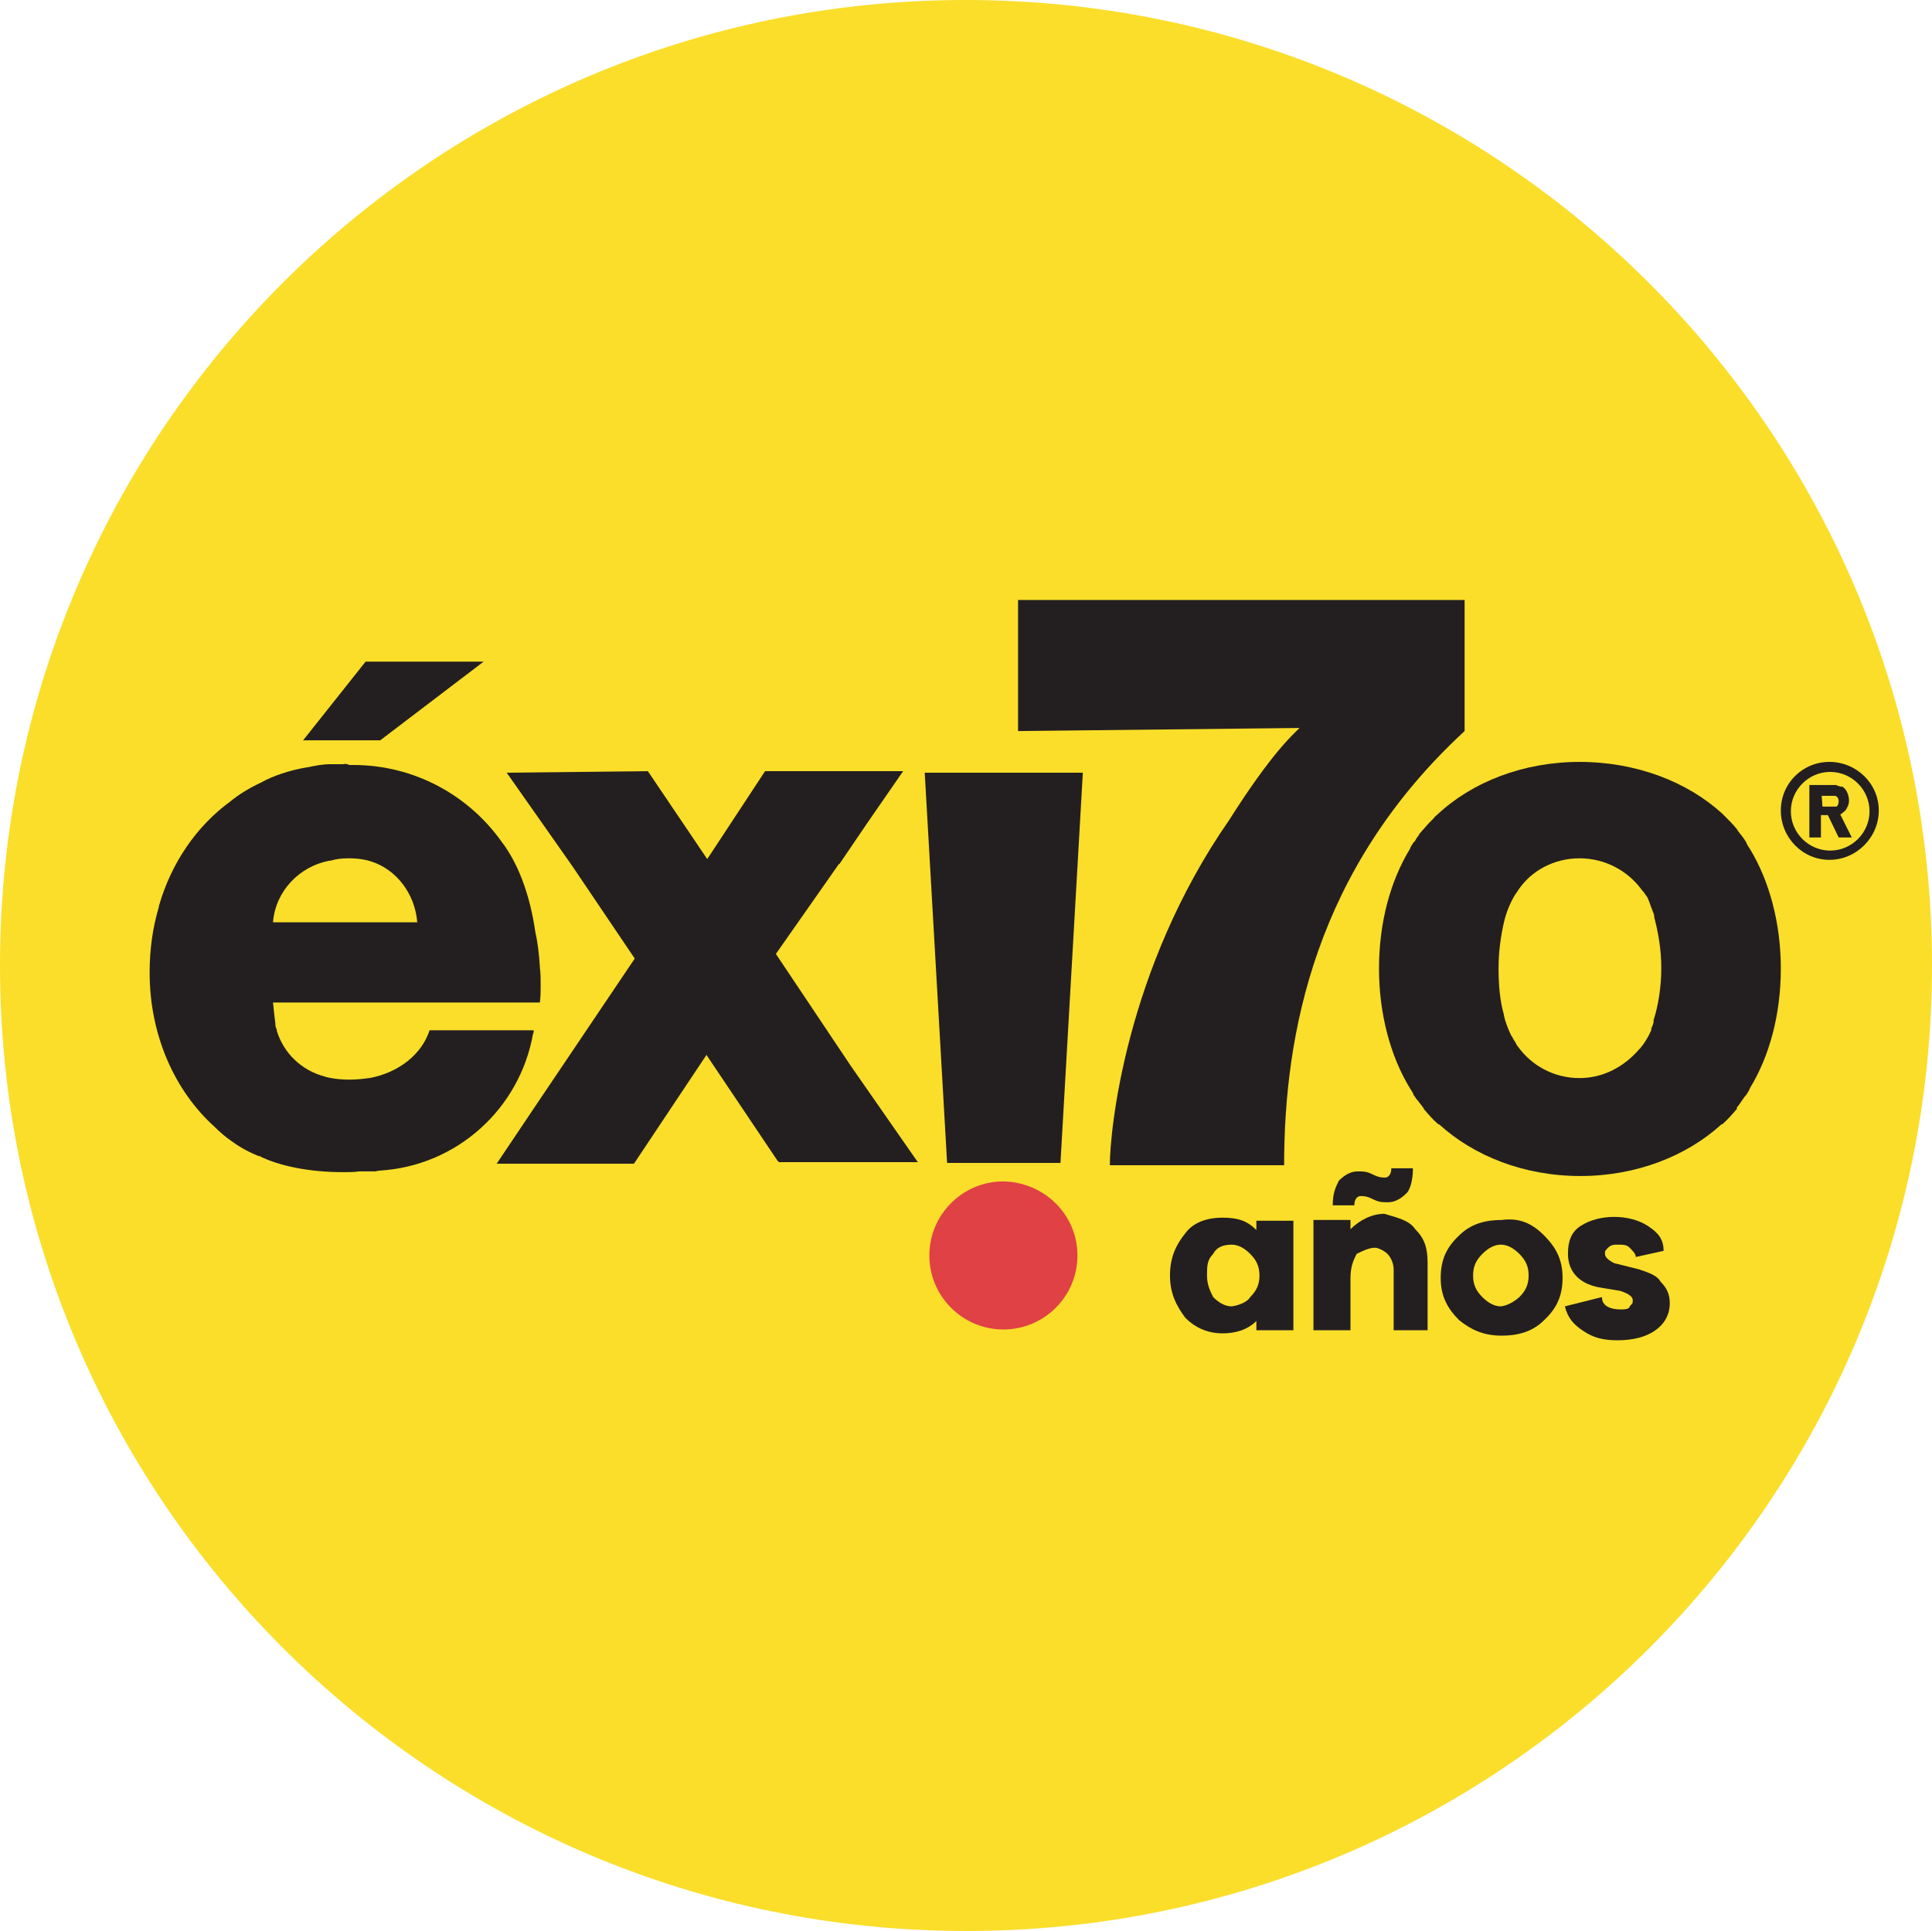
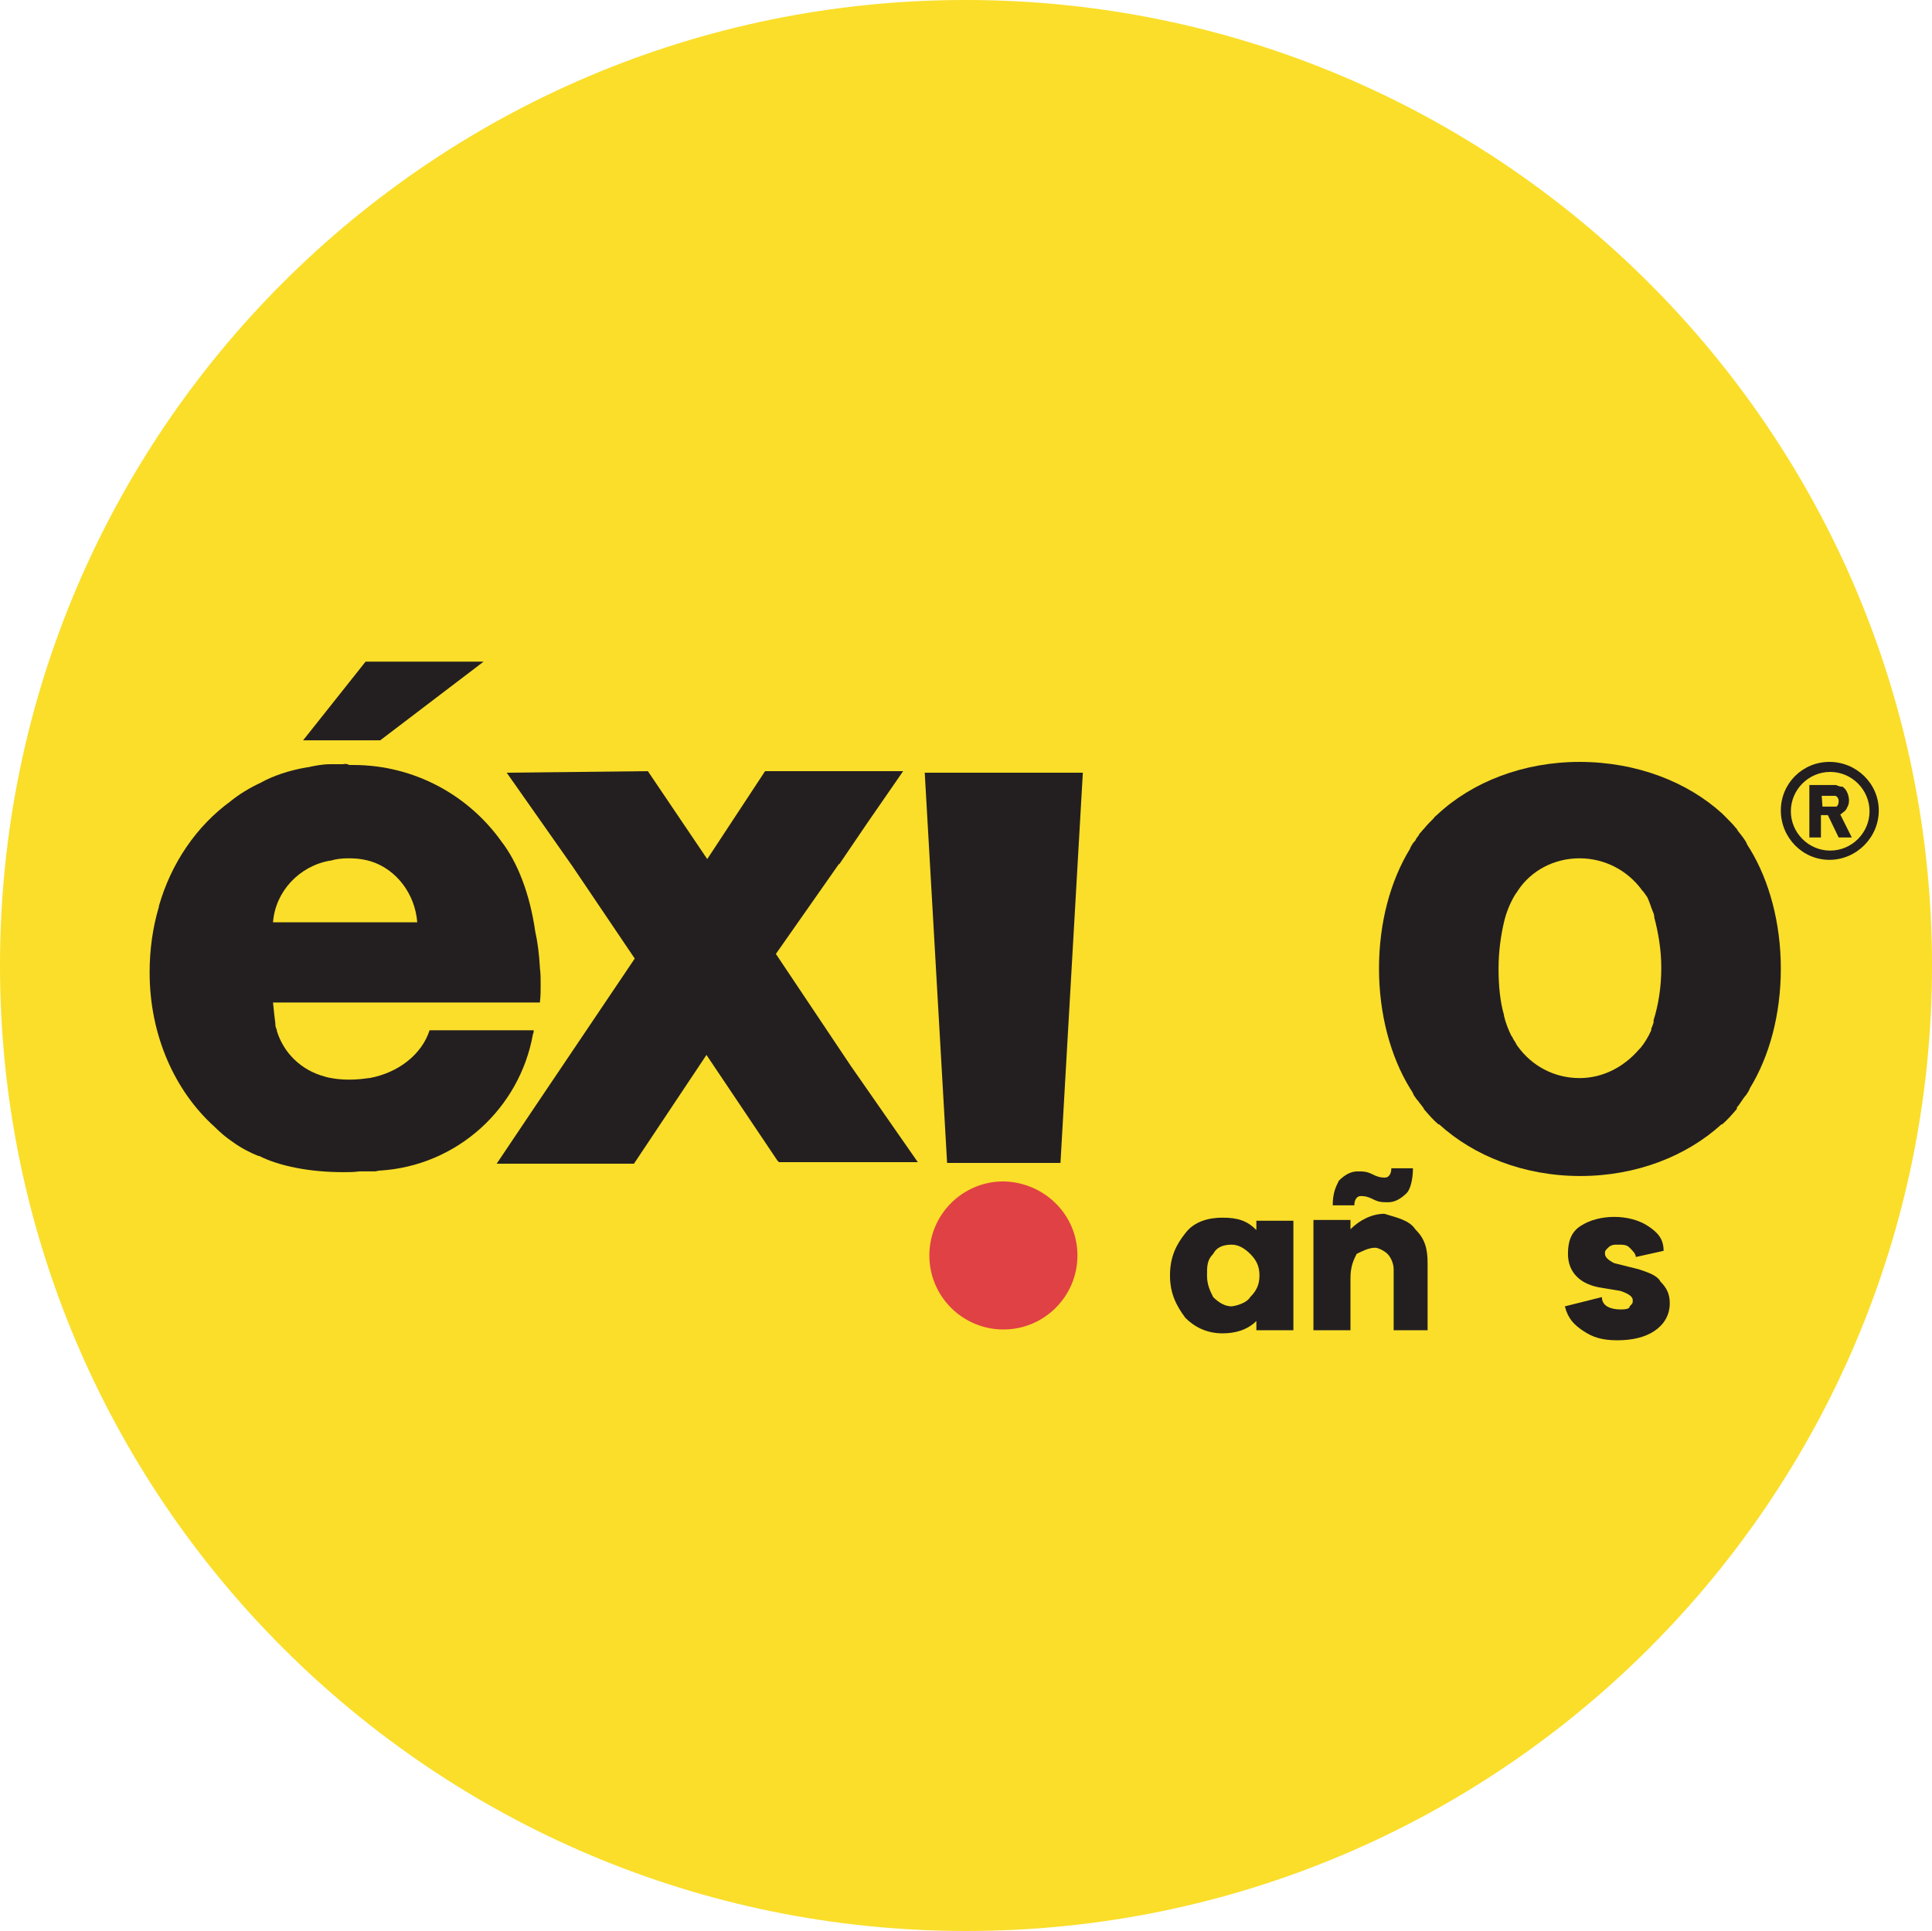
<svg xmlns="http://www.w3.org/2000/svg" width="862.31pt" height="861.96pt" viewBox="0 0 862.31 861.96" version="1.1">
  <defs>
    <clipPath id="clip1">
      <path d="M 0 0 L 862.309 0 L 862.309 861.961 L 0 861.961 Z M 0 0 " />
    </clipPath>
  </defs>
  <g id="surface1">
    <g clip-path="url(#clip1)" clip-rule="nonzero">
      <path style=" stroke:none;fill-rule:nonzero;fill:rgb(98%,87.099%,16.499%);fill-opacity:1;" d="M 862.309 430.98 C 862.309 669.188 669.191 861.961 431.324 861.961 C 193.461 861.961 0 669.188 0 430.98 C 0 192.77 193.113 -0.004 430.98 -0.004 C 668.848 -0.004 862.309 192.77 862.309 430.98 " />
    </g>
    <path style=" stroke:none;fill-rule:nonzero;fill:rgb(13.699%,12.199%,12.5%);fill-opacity:1;" d="M 558.004 579 C 560.758 576.246 562.137 573.492 562.137 569.359 C 562.137 565.23 560.758 562.477 558.004 559.723 C 555.25 556.969 552.496 555.594 549.742 555.594 C 545.609 555.594 542.855 556.969 541.48 559.723 C 538.727 562.477 538.727 565.23 538.727 569.359 C 538.727 573.492 540.105 576.246 541.48 579 C 544.234 581.754 546.988 583.133 549.742 583.133 C 552.496 582.785 556.629 581.41 558.004 579 Z M 577.281 593.801 L 560.758 593.801 L 560.758 589.672 C 556.629 593.801 551.117 595.18 545.609 595.18 C 538.727 595.18 533.219 592.426 529.09 588.293 C 524.957 582.785 522.203 577.277 522.203 569.359 C 522.203 561.102 524.957 555.594 529.09 550.43 C 533.219 544.922 540.105 543.543 545.609 543.543 C 552.496 543.543 556.629 544.922 560.758 549.051 L 560.758 544.922 L 577.281 544.922 L 577.281 593.801 " />
    <path style=" stroke:none;fill-rule:nonzero;fill:rgb(13.699%,12.199%,12.5%);fill-opacity:1;" d="M 604.477 538.035 L 594.836 538.035 C 594.836 532.527 596.215 529.773 597.59 527.02 C 600.344 524.266 603.098 522.891 605.852 522.891 C 608.605 522.891 609.984 522.891 612.738 524.266 C 615.488 525.645 616.867 525.645 618.242 525.645 C 619.621 525.645 620.996 524.266 620.996 521.512 L 630.637 521.512 C 630.637 527.02 629.262 531.152 627.883 532.527 C 625.129 535.281 622.375 536.66 619.621 536.66 C 616.867 536.66 615.492 536.66 612.738 535.281 C 609.984 533.906 608.605 533.906 607.23 533.906 C 605.852 533.906 604.477 535.281 604.477 538.035 Z M 631.672 548.707 C 635.801 552.84 637.18 556.969 637.18 563.852 L 637.18 593.801 L 622.031 593.801 L 622.031 566.605 C 622.031 563.852 620.652 561.102 619.277 559.723 C 617.898 558.348 615.145 556.969 613.77 556.969 C 611.016 556.969 608.262 558.348 605.508 559.723 C 604.133 562.477 602.754 565.23 602.754 570.738 L 602.754 593.801 L 586.23 593.801 L 586.23 544.574 L 602.754 544.574 L 602.754 548.707 C 606.887 544.574 612.395 541.82 617.898 541.82 C 623.406 543.543 628.914 544.574 631.672 548.707 " />
-     <path style=" stroke:none;fill-rule:nonzero;fill:rgb(13.699%,12.199%,12.5%);fill-opacity:1;" d="M 678.141 579 C 680.895 576.246 682.273 573.492 682.273 569.359 C 682.273 565.23 680.895 562.477 678.141 559.723 C 675.387 556.969 672.633 555.594 669.879 555.594 C 667.125 555.594 664.371 556.969 661.617 559.723 C 658.863 562.477 657.488 565.23 657.488 569.359 C 657.488 573.492 658.863 576.246 661.617 579 C 664.371 581.754 667.125 583.133 669.879 583.133 C 672.633 582.785 675.387 581.41 678.141 579 Z M 689.156 551.461 C 694.664 556.969 697.418 562.477 697.418 570.395 C 697.418 578.656 694.664 584.164 689.156 589.328 C 683.648 594.836 676.766 596.211 670.223 596.211 C 661.961 596.211 656.453 593.457 651.289 589.328 C 645.781 583.82 643.027 578.312 643.027 570.395 C 643.027 562.133 645.781 556.625 651.289 551.461 C 656.801 545.953 663.684 544.574 670.223 544.574 C 678.141 543.543 683.648 545.953 689.156 551.461 " />
    <path style=" stroke:none;fill-rule:nonzero;fill:rgb(13.699%,12.199%,12.5%);fill-opacity:1;" d="M 714.977 579 C 714.977 583.133 719.105 584.508 723.234 584.508 C 724.613 584.508 727.367 584.508 727.367 583.133 C 728.742 581.754 728.742 581.754 728.742 580.379 C 728.742 579 727.367 577.621 723.234 576.246 L 714.977 574.867 C 705.336 573.492 699.828 567.984 699.828 559.723 C 699.828 554.215 701.203 550.086 705.336 547.328 C 709.469 544.574 714.977 543.199 720.48 543.199 C 725.988 543.199 731.496 544.574 735.629 547.328 C 739.758 550.086 742.512 552.84 742.512 558.348 L 730.121 561.102 C 730.121 559.723 728.742 558.348 727.367 556.969 C 725.988 555.594 724.613 555.594 721.859 555.594 C 720.48 555.594 719.105 555.594 717.73 556.969 C 716.352 558.348 716.352 558.348 716.352 559.723 C 716.352 561.102 717.73 562.477 720.48 563.852 L 731.496 566.605 C 735.629 567.984 739.758 569.359 741.137 572.113 C 743.891 574.867 745.266 577.621 745.266 581.754 C 745.266 587.262 742.512 591.395 738.383 594.145 C 734.25 596.898 728.742 598.277 721.859 598.277 C 714.977 598.277 710.844 596.898 706.715 594.145 C 702.582 591.395 699.828 588.641 698.449 583.133 L 714.977 579 " />
-     <path style=" stroke:none;fill-rule:nonzero;fill:rgb(13.699%,12.199%,12.5%);fill-opacity:1;" d="M 580.035 324.953 C 577.281 327.711 567.645 335.969 548.711 365.918 C 502.238 432.699 495.352 504.988 495.352 520.137 L 573.148 520.137 C 573.148 461.617 586.918 387.949 653.699 326.332 L 653.699 267.812 L 454.391 267.812 L 454.391 326.332 L 580.035 324.953 " />
    <path style=" stroke:none;fill-rule:nonzero;fill:rgb(13.699%,12.199%,12.5%);fill-opacity:1;" d="M 816.867 344.574 C 826.508 344.574 834.426 352.492 834.426 362.133 C 834.426 371.77 826.508 379.688 816.867 379.688 C 807.23 379.688 799.312 371.77 799.312 362.133 C 799.312 352.492 807.23 344.574 816.867 344.574 Z M 816.523 340.102 C 804.477 340.102 794.836 349.738 794.836 361.789 C 794.836 373.836 804.477 383.82 816.523 383.82 C 828.57 383.82 838.555 373.836 838.555 361.789 C 838.555 349.738 828.57 340.102 816.523 340.102 " />
    <path style=" stroke:none;fill-rule:nonzero;fill:rgb(13.699%,12.199%,12.5%);fill-opacity:1;" d="M 155.594 383.133 C 160.07 383.133 163.512 383.82 165.578 384.508 C 176.594 387.949 185.199 398.621 186.23 411.703 L 121.859 411.703 C 122.891 397.934 133.562 386.57 147.332 384.164 L 147.676 384.164 C 149.742 383.477 152.496 383.133 155.594 383.133 Z M 153.184 341.133 C 152.84 341.133 152.152 341.133 151.809 341.133 C 151.809 341.133 151.809 341.133 151.465 341.133 C 151.117 341.133 151.117 341.133 150.773 341.133 C 149.742 341.133 148.363 341.133 147.332 341.133 C 143.891 341.133 140.449 341.82 137.352 342.512 C 137.352 342.512 137.352 342.512 137.004 342.512 C 129.09 343.887 121.859 346.297 116.352 349.395 C 111.188 351.805 106.715 354.559 102.926 357.656 C 87.781 368.672 76.418 385.195 70.91 404.473 L 70.91 404.816 C 68.16 414.109 66.781 423.75 66.781 434.078 C 66.781 462.305 78.141 487.09 95.699 502.926 C 98.105 505.336 100.859 507.742 103.961 509.809 C 107.746 512.562 111.875 514.629 115.316 516.004 L 115.664 516.004 C 124.613 520.48 138.039 523.234 153.184 523.234 C 155.594 523.234 158.004 523.234 160.414 522.891 C 162.48 522.891 164.887 522.891 167.297 522.891 C 167.984 522.891 168.676 522.547 169.363 522.547 C 204.133 520.48 232.016 494.66 237.867 461.617 C 238.211 460.93 238.211 460.582 238.211 459.895 L 191.738 459.895 C 188.297 470.566 177.969 478.828 164.887 481.238 L 164.543 481.238 C 162.133 481.582 159.379 481.926 155.938 481.926 C 151.117 481.926 146.988 481.238 144.922 480.551 C 134.598 477.797 126.68 470.223 123.578 460.238 L 123.578 459.895 C 123.578 459.551 123.234 459.207 123.234 458.863 C 122.891 458.176 122.891 457.484 122.891 456.797 C 122.547 454.387 122.203 450.945 121.859 447.504 L 240.965 447.504 C 241.309 444.746 241.309 442.34 241.309 439.586 C 241.309 436.832 241.309 434.422 240.965 432.012 C 240.965 432.012 240.965 432.012 240.965 431.668 C 240.621 425.816 239.934 420.309 238.898 415.832 C 236.488 398.965 230.98 384.852 223.754 375.559 C 209.293 355.246 185.199 341.477 157.66 341.477 C 156.973 341.477 156.625 341.477 155.938 341.477 C 155.25 341.133 154.219 340.789 153.184 341.133 " />
-     <path style=" stroke:none;fill-rule:nonzero;fill:rgb(13.699%,12.199%,12.5%);fill-opacity:1;" d="M 412.734 344.922 L 422.719 519.102 L 473.32 519.102 L 483.305 344.922 Z M 287.781 345.266 L 285.027 347.328 Z M 226.16 344.922 L 255.422 386.574 L 283.305 427.883 L 249.914 477.449 L 238.555 494.316 L 221.688 519.445 L 282.961 519.445 L 315.316 470.91 L 346.988 518.07 L 347.676 518.758 L 409.641 518.758 L 379.691 475.73 L 346.301 425.816 L 374.527 385.539 L 374.527 385.887 L 386.918 367.641 L 403.098 344.23 L 341.48 344.23 L 315.664 383.477 L 289.156 344.23 L 226.16 344.922 " />
+     <path style=" stroke:none;fill-rule:nonzero;fill:rgb(13.699%,12.199%,12.5%);fill-opacity:1;" d="M 412.734 344.922 L 422.719 519.102 L 473.32 519.102 L 483.305 344.922 M 287.781 345.266 L 285.027 347.328 Z M 226.16 344.922 L 255.422 386.574 L 283.305 427.883 L 249.914 477.449 L 238.555 494.316 L 221.688 519.445 L 282.961 519.445 L 315.316 470.91 L 346.988 518.07 L 347.676 518.758 L 409.641 518.758 L 379.691 475.73 L 346.301 425.816 L 374.527 385.539 L 374.527 385.887 L 386.918 367.641 L 403.098 344.23 L 341.48 344.23 L 315.664 383.477 L 289.156 344.23 L 226.16 344.922 " />
    <path style=" stroke:none;fill-rule:nonzero;fill:rgb(87.799%,25.499%,27.1%);fill-opacity:1;" d="M 480.895 560.41 C 480.895 578.656 466.094 593.457 447.848 593.457 C 429.605 593.457 414.801 578.656 414.801 560.41 C 414.801 542.168 429.605 527.363 447.848 527.363 C 466.094 527.711 480.895 542.168 480.895 560.41 " />
    <path style=" stroke:none;fill-rule:nonzero;fill:rgb(13.699%,12.199%,12.5%);fill-opacity:1;" d="M 813.082 355.246 L 819.277 355.246 C 819.965 355.594 820.652 356.281 820.652 357.656 C 820.652 358.688 820.309 359.723 819.621 360.066 L 813.426 360.066 Z M 811.016 350.43 L 807.574 350.43 L 807.574 373.836 L 812.738 373.836 L 812.738 363.852 L 815.836 363.852 L 820.652 373.836 L 826.508 373.836 L 821.344 363.508 C 821.688 363.508 822.031 363.164 822.375 362.82 C 823.406 362.133 824.098 361.441 824.441 360.41 C 825.129 359.379 825.473 357.656 825.129 355.938 C 824.785 353.871 823.754 352.148 822.719 351.461 C 822.375 351.117 822.375 351.117 822.031 351.117 C 822.031 351.117 822.031 351.117 821.688 351.117 L 821.344 351.117 C 820.652 350.773 819.965 350.773 819.621 350.43 Z M 163.168 295.352 L 135.285 330.465 L 169.707 330.465 L 215.836 295.352 C 216.18 295.352 163.168 295.352 163.168 295.352 Z M 704.992 383.133 C 716.352 383.133 726.336 388.641 732.531 396.898 C 732.875 397.59 733.562 397.934 733.906 398.621 C 734.598 399.652 735.285 400.344 735.629 401.375 C 735.973 402.062 735.973 402.406 736.316 403.098 C 736.316 403.441 736.66 403.785 736.66 404.129 C 737.004 405.16 737.352 405.852 737.691 406.883 C 738.039 407.57 738.383 408.602 738.383 409.637 C 740.105 416.176 741.48 423.75 741.48 432.012 C 741.48 440.961 740.105 448.879 738.039 455.422 C 738.039 455.766 738.039 455.766 738.039 456.109 L 738.039 456.453 C 737.691 457.484 737.352 458.52 737.004 459.207 C 737.004 459.207 737.004 459.207 737.004 459.551 L 737.004 459.895 C 735.629 462.992 733.906 465.746 732.188 467.812 L 731.844 468.156 L 731.496 468.5 C 724.957 476.074 715.664 481.238 704.992 481.238 C 693.633 481.238 683.648 475.73 677.453 467.125 C 677.109 466.777 676.766 466.09 676.422 465.402 C 676.074 464.715 675.387 464.023 675.043 462.992 C 675.043 462.992 675.043 462.648 674.699 462.648 C 673.32 459.895 671.945 456.453 671.258 453.355 L 671.258 453.012 C 669.535 447.156 668.848 439.93 668.848 432.355 C 668.848 424.781 669.879 417.555 671.258 411.703 C 672.289 407.227 674.012 403.098 676.074 399.652 C 676.422 398.965 677.109 398.277 677.453 397.59 C 683.305 388.641 693.633 383.133 704.992 383.133 Z M 704.992 340.102 C 679.863 340.102 657.145 349.051 641.652 363.508 C 640.965 364.195 640.273 364.543 639.934 365.23 C 638.211 366.949 636.832 368.328 635.457 370.051 C 635.113 370.395 635.113 370.395 634.77 370.738 C 634.426 371.426 633.734 371.77 633.391 372.461 C 633.391 372.805 633.047 372.805 633.047 373.148 C 632.359 373.836 632.016 374.523 631.672 375.215 C 631.324 375.559 631.324 375.902 630.98 375.902 C 630.293 376.934 629.605 377.969 629.262 379 C 620.652 393.113 615.492 411.703 615.492 432.355 C 615.492 452.664 620.652 471.598 629.262 485.711 C 629.949 486.746 630.637 487.777 630.98 488.812 C 631.672 489.844 632.359 490.875 633.047 491.562 C 633.734 492.598 634.426 493.285 635.113 494.316 L 635.457 494.66 C 635.457 494.66 635.457 494.66 635.457 495.008 C 637.52 497.414 639.586 499.824 641.996 501.891 C 641.996 501.891 641.996 501.891 642.34 501.891 C 657.832 516.004 680.207 524.953 705.336 524.953 C 730.465 524.953 752.84 516.004 768.332 501.891 C 768.332 501.891 768.332 501.891 768.676 501.891 C 771.086 499.824 773.148 497.414 775.215 495.008 C 775.215 495.008 775.215 495.008 775.215 494.66 C 775.215 494.66 775.215 494.66 775.215 494.316 C 775.902 493.629 776.594 492.598 777.281 491.562 C 777.969 490.531 778.656 489.5 779.348 488.812 C 780.035 487.777 780.723 486.746 781.066 485.711 C 789.672 471.598 794.836 453.012 794.836 432.355 C 794.836 412.047 789.672 393.113 781.066 379 C 780.379 377.969 779.691 376.934 779.348 375.902 C 778.312 374.18 776.938 372.461 775.559 370.738 C 775.559 370.395 775.215 370.395 775.215 370.051 L 774.871 369.703 C 773.492 367.984 771.773 366.262 770.395 364.887 C 770.051 364.543 769.707 364.195 769.707 364.195 C 769.363 363.852 769.02 363.508 768.676 363.164 C 753.184 349.051 730.465 340.102 704.992 340.102 " />
  </g>
</svg>